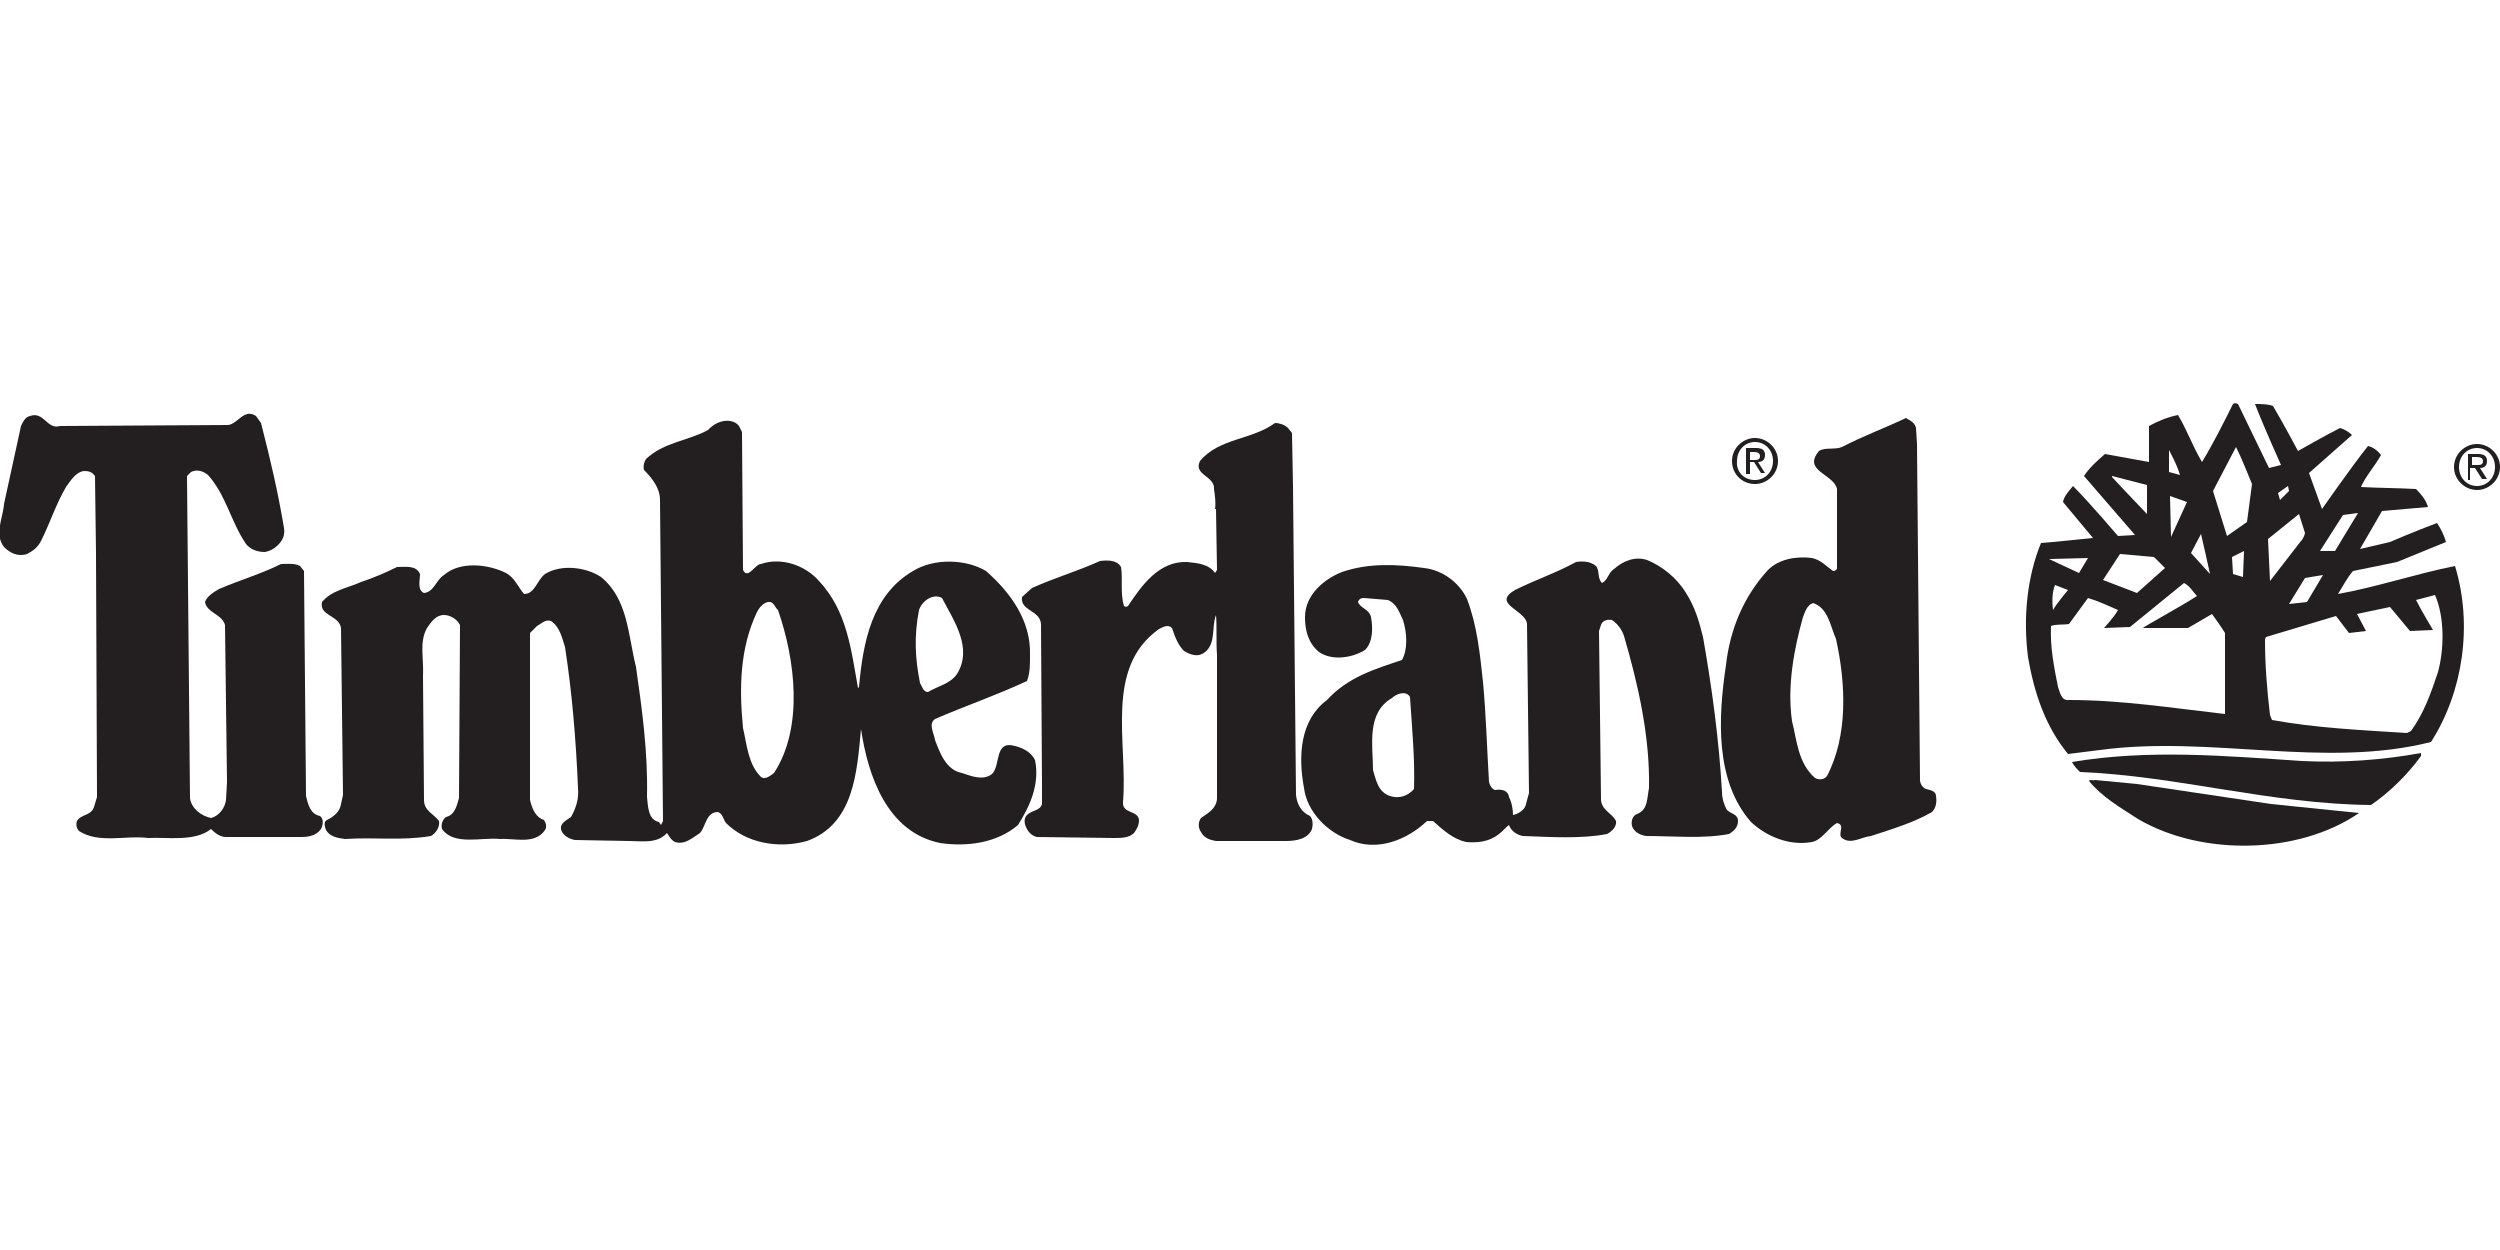
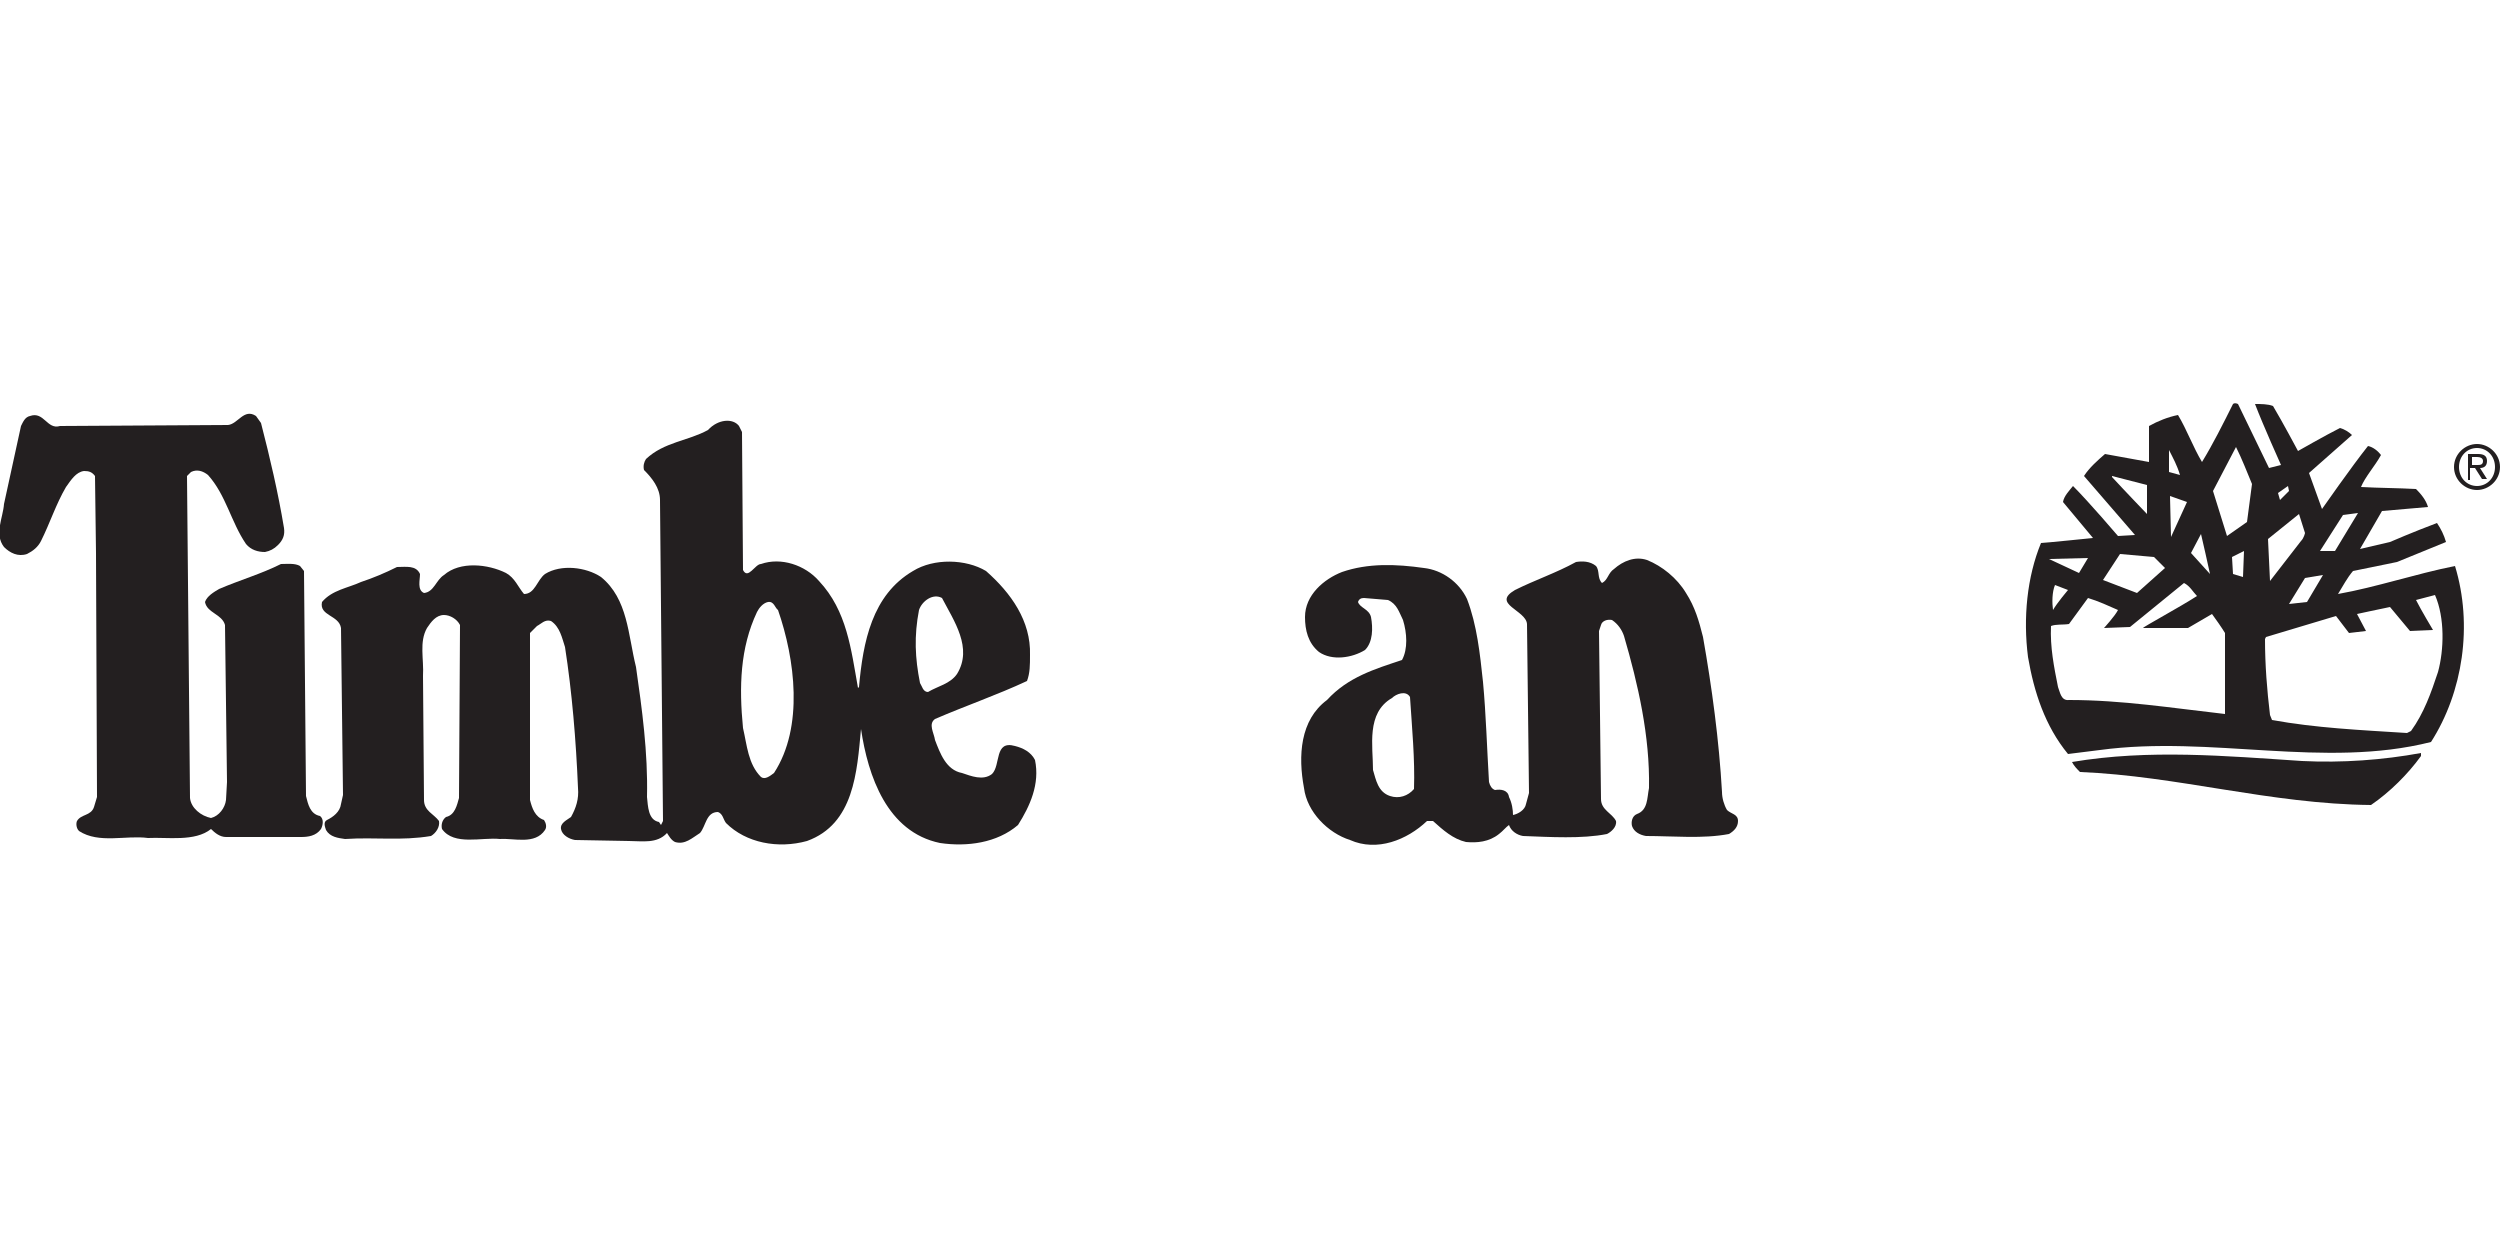
<svg xmlns="http://www.w3.org/2000/svg" version="1.1" id="Layer_1" x="0px" y="0px" viewBox="0 0 250 125" style="enable-background:new 0 0 250 125;" xml:space="preserve">
  <style type="text/css">
	.st0{fill:#231F20;}
	.st1{fill:#005293;}
	.st2{fill:#FFFFFF;}
	.st3{fill:#F19A20;}
	.st4{fill:#235E39;}
	.st5{fill:#76BC43;}
	.st6{fill:#ED2127;}
	.st7{fill:#E52329;}
	.st8{fill:#ED2E86;}
	.st9{fill:#0066B2;}
	.st10{fill:#0BB3BC;}
	.st11{fill:#241F21;}
	.st12{fill:#1D1D1A;}
	.st13{fill:#CF2D35;}
	.st14{fill:#213161;}
	.st15{fill:#EB2227;}
	.st16{fill:#F04D50;}
	.st17{fill:#F199C1;}
	.st18{fill:#263B80;}
	.st19{fill:#FAE200;}
	.st20{fill:#00483A;}
	.st21{fill:#005CAB;}
	.st22{fill:#E31738;}
	.st23{fill:#130C0E;}
	.st24{fill:#E31937;}
	.st25{fill:#333333;}
	.st26{fill:#005941;}
	.st27{fill:#9FCC3B;}
	.st28{fill:#C0BFBF;}
	.st29{fill:#1782C2;}
	.st30{fill:#FFDD00;}
	.st31{fill:#03877A;}
	.st32{fill:#E53238;}
	.st33{fill:#3465B0;}
	.st34{fill:#F4AF1C;}
	.st35{fill:#85B841;}
	.st36{fill:#E31F26;}
	.st37{fill:#F7B5D2;}
	.st38{fill:#0082C7;}
	.st39{fill:#0079C1;}
	.st40{fill:#1266B2;}
	.st41{fill:#E33333;}
	.st42{fill:#FFF100;}
	.st43{fill:#005DA9;}
	.st44{fill:#ED3124;}
	.st45{fill:#E12827;}
	.st46{fill:#212121;}
	.st47{fill:#808082;}
	.st48{fill:#001446;}
	.st49{fill:#5BC4BF;}
	.st50{fill:#F05327;}
	.st51{fill:#00B060;}
	.st52{fill:#14141C;}
	.st53{fill:#56B5B0;}
	.st54{fill:#EC2127;}
	.st55{fill:#2CB24A;}
	.st56{fill:#F48120;}
	.st57{fill:#EB008B;}
	.st58{fill:#00ADEE;}
	.st59{fill:#FFD500;}
	.st60{fill:#EE373E;}
	.st61{fill:#002D5B;}
	.st62{fill:#152E1F;}
	.st63{fill:#A181BA;}
	.st64{fill:#95BDE4;}
	.st65{fill:#ED1C2E;}
	.st66{fill:#009D57;}
	.st67{fill:#FFDF1C;}
	.st68{fill:#00539F;}
	.st69{fill:#FFE500;}
	.st70{fill:#DA1D24;}
	.st71{fill:#4E4E4F;}
	.st72{fill:#DC2328;}
	.st73{fill:#D3242A;}
	.st74{fill:#4F504F;}
	.st75{fill:#ED1A3B;}
	.st76{fill:#0060A9;}
	.st77{fill:#E03A3E;}
	.st78{fill:#1A1617;}
	.st79{fill:#E11E25;}
	.st80{fill:#002D56;}
	.st81{fill:#00164E;}
	.st82{fill:#EB2843;}
	.st83{fill:#1B4689;}
	.st84{fill:#D92028;}
	.st85{fill:#FFEA60;}
	.st86{fill:#F6BDC9;}
	.st87{fill:#F26449;}
	.st88{fill:#6EC4E8;}
	.st89{fill:#025AA9;}
	.st90{fill:#FFF200;}
	.st91{fill:#6E6C55;}
	.st92{fill:#009FDA;}
	.st93{fill:#39B54A;}
	.st94{fill:#92278F;}
	.st95{fill:#0054A4;}
	.st96{fill:#EA1D26;}
	.st97{fill:#CD1D23;}
	.st98{fill:#25408E;}
	.st99{fill:#F05349;}
	.st100{fill:#58595B;}
	.st101{fill:#94BCB9;}
	.st102{fill:#C90A14;}
	.st103{fill:#0A1742;}
	.st104{fill:#AFAAA6;}
	.st105{fill:#5A504A;}
	.st106{fill:#D2CECD;}
	.st107{fill:#908984;}
	.st108{fill:#736A65;}
	.st109{fill:#35B558;}
	.st110{fill:#00502F;}
	.st111{fill:#5C5D61;}
	.st112{fill:#D61A21;}
	.st113{fill:#19262D;}
	.st114{fill:#ED1C24;}
	.st115{fill:#C8161E;}
	.st116{fill:#006645;}
	.st117{fill:#FF6600;}
	.st118{fill:#FF000D;}
	.st119{clip-path:url(#SVGID_00000181057112823906011960000001605456456002567836_);fill:#D80B8C;}
	.st120{clip-path:url(#SVGID_00000181057112823906011960000001605456456002567836_);fill:#842E62;}
	.st121{clip-path:url(#SVGID_00000163062857794722964220000015702480475827175056_);fill:#842E62;}
	.st122{clip-path:url(#SVGID_00000163062857794722964220000015702480475827175056_);fill:#F04E58;}
	.st123{clip-path:url(#SVGID_00000165209431753076888370000009157024801409595838_);fill:#F04E58;}
	.st124{clip-path:url(#SVGID_00000165209431753076888370000009157024801409595838_);fill:#F58220;}
	.st125{clip-path:url(#SVGID_00000142169982433920353230000006311855624411115188_);fill:#F58220;}
	.st126{clip-path:url(#SVGID_00000062159813490544016120000013030999250429838738_);fill:#F58220;}
	.st127{clip-path:url(#SVGID_00000062159813490544016120000013030999250429838738_);fill:#EE2D67;}
	.st128{clip-path:url(#SVGID_00000168835555489630542460000013543630804805558955_);fill:#EE2D67;}
	.st129{fill:#D80B8C;}
	.st130{clip-path:url(#SVGID_00000116955700125962001410000015170655229493349793_);fill:#5BCBF5;}
	.st131{clip-path:url(#SVGID_00000026125308282429441950000000392835854017793966_);fill:#5BCBF5;}
	.st132{clip-path:url(#SVGID_00000081620696023641957910000014589521750444471699_);fill:#5BCBF5;}
	.st133{clip-path:url(#SVGID_00000081620696023641957910000014589521750444471699_);fill:#00427A;}
	.st134{clip-path:url(#SVGID_00000018918039537647538380000008266805768568056976_);fill:#00427A;}
	.st135{clip-path:url(#SVGID_00000093899694530741602990000004422215184994809756_);}
	.st136{clip-path:url(#SVGID_00000093899694530741602990000004422215184994809756_);fill:#A6A6A6;}
	.st137{clip-path:url(#SVGID_00000093899694530741602990000004422215184994809756_);fill:#FFFFFF;}
	.st138{clip-path:url(#SVGID_00000072269075432392163330000004226188580843738248_);fill:#FFFFFF;}
	.st139{clip-path:url(#SVGID_00000139986970345445538660000016301829452026880661_);fill:#FFFFFF;}
	.st140{clip-path:url(#SVGID_00000083784471344330156890000001641250864785690046_);}
	.st141{clip-path:url(#SVGID_00000021802993707991478600000010163408743468782226_);}
	.st142{clip-path:url(#SVGID_00000117662532682405949860000009284497787646315960_);}
	.st143{clip-path:url(#SVGID_00000023255367700958698950000003746857111605709483_);}
	.st144{clip-path:url(#SVGID_00000044857491326567975730000008602870292517534382_);}
	.st145{clip-path:url(#SVGID_00000120542707520314848480000010573085720433891495_);}
	.st146{clip-path:url(#SVGID_00000053503529616374441380000011818465553940029094_);}
	.st147{clip-path:url(#SVGID_00000034050618602533251890000012759517188094907532_);}
	.st148{clip-path:url(#SVGID_00000039133118494694881450000015626231563471953041_);}
	.st149{clip-path:url(#SVGID_00000162346478743526389440000012115122001926948758_);}
	.st150{clip-path:url(#SVGID_00000074400523670340576690000007980357847593681569_);}
	.st151{clip-path:url(#SVGID_00000169540846063960822880000013640028233619936682_);}
	.st152{clip-path:url(#SVGID_00000143604011631712850300000006023102522381383836_);}
	.st153{clip-path:url(#SVGID_00000163770891357368731270000016724596796909324677_);}
	.st154{clip-path:url(#SVGID_00000085233084548208624340000006570093510202376067_);}
	.st155{clip-path:url(#SVGID_00000095341026454642341410000006373332003502107287_);}
	.st156{clip-path:url(#SVGID_00000119080105412891459550000011082724669785111724_);}
	.st157{clip-path:url(#SVGID_00000096738144794680186550000011506168986804719239_);}
	.st158{clip-path:url(#SVGID_00000170973976352454744500000004630697735801143204_);}
	.st159{clip-path:url(#SVGID_00000008861483553031205650000009014158200742054035_);}
	.st160{clip-path:url(#SVGID_00000128469113952629452850000014634336086405569967_);}
	.st161{clip-path:url(#SVGID_00000049201619380130147090000008716383308777182870_);}
	.st162{clip-path:url(#SVGID_00000183956560207073989020000009270896454664785330_);}
	.st163{clip-path:url(#SVGID_00000038375013557704367130000002174504034056013747_);}
	.st164{clip-path:url(#SVGID_00000175324968144826153670000003773739164987307701_);}
	.st165{clip-path:url(#SVGID_00000053505433684425965020000006966516652122709929_);}
	.st166{clip-path:url(#SVGID_00000147941061329776963250000006306852270587969194_);}
	.st167{clip-path:url(#SVGID_00000138532406495870728080000008330685751592203439_);fill:#404040;}
	.st168{clip-path:url(#SVGID_00000122719219121234301470000008880679702595432375_);}
	.st169{clip-path:url(#SVGID_00000151518309562102664860000001389664859651719573_);}
	.st170{clip-path:url(#SVGID_00000020361570584460414320000006734273406893643159_);}
	.st171{clip-path:url(#SVGID_00000034794032345961421580000005248946571644887178_);}
	.st172{clip-path:url(#SVGID_00000049912462510602863290000011962323195195115654_);}
	.st173{clip-path:url(#SVGID_00000035496554721432410500000016056083827349785516_);}
	.st174{clip-path:url(#SVGID_00000028310460888491183130000000908493486103165837_);}
	.st175{clip-path:url(#SVGID_00000024003269019222203670000007423976090569672100_);}
	.st176{clip-path:url(#SVGID_00000145026316082128701130000014207879423231889047_);}
	.st177{clip-path:url(#SVGID_00000133507331584275889350000005193886036275720611_);}
	.st178{clip-path:url(#SVGID_00000111162538953330471540000009835119373571759238_);}
	.st179{clip-path:url(#SVGID_00000096041973262058708150000017462875218217513877_);}
	.st180{fill:#ED2490;}
	.st181{fill:#CED663;}
	.st182{fill:#2469C8;}
</style>
  <g>
    <path class="st0" d="M247.7,46.5c0.3,0,0.6,0,0.6-0.4c0-0.3-0.3-0.4-0.6-0.4h-0.5v0.8H247.7z M247.2,48h-0.4v-2.6h1   c0.6,0,0.9,0.2,0.9,0.7c0,0.5-0.3,0.7-0.7,0.7l0.7,1.1h-0.5l-0.7-1.1h-0.5V48z M247.7,48.6c1,0,1.8-0.8,1.8-1.9   c0-1.1-0.8-1.9-1.8-1.9c-1,0-1.8,0.8-1.8,1.9C245.9,47.8,246.7,48.6,247.7,48.6 M245.4,46.7c0-1.3,1.1-2.3,2.3-2.3   c1.2,0,2.3,1,2.3,2.3c0,1.3-1.1,2.3-2.3,2.3C246.5,49,245.4,48,245.4,46.7" />
-     <path class="st0" d="M175.4,46c0.3,0,0.6,0,0.6-0.4c0-0.3-0.3-0.4-0.6-0.4H175V46H175.4z M175,47.4h-0.4v-2.6h1   c0.6,0,0.9,0.2,0.9,0.7c0,0.5-0.3,0.7-0.7,0.7l0.7,1.1h-0.4l-0.7-1.1H175V47.4z M175.5,48c1,0,1.8-0.8,1.8-1.9   c0-1.1-0.8-1.9-1.8-1.9c-1,0-1.8,0.8-1.8,1.9C173.6,47.2,174.4,48,175.5,48 M173.2,46.1c0-1.3,1.1-2.3,2.3-2.3c1.2,0,2.3,1,2.3,2.3   c0,1.3-1.1,2.3-2.3,2.3C174.2,48.4,173.2,47.4,173.2,46.1" />
    <path class="st0" d="M26.1,42.3c0.9,3.5,1.7,6.9,2.3,10.5c0.1,0.7-0.1,1.2-0.6,1.7c-0.4,0.4-0.8,0.6-1.3,0.7   c-0.7,0-1.4-0.2-1.9-0.8c-1.5-2.2-2-4.9-3.8-6.9c-0.5-0.4-1.1-0.6-1.7-0.3l-0.4,0.4l0.3,32.2c0.1,1,1.1,1.8,2.1,2   c0.8-0.2,1.4-1,1.5-1.8l0.1-1.8l-0.2-15.7c-0.3-1.1-1.8-1.2-2-2.3c0.2-0.6,0.9-1,1.4-1.3c2.1-0.9,4.2-1.5,6.2-2.5   c0.6,0,1.4-0.1,1.9,0.2l0.4,0.5l0.2,22.5c0.2,0.8,0.4,1.8,1.4,2c0.4,0.3,0.3,0.9,0.1,1.3c-0.5,0.7-1.3,0.8-2,0.8h-7.5   c-0.6,0-1.1-0.4-1.5-0.8c-1.6,1.3-4.4,0.8-6.3,0.9c-2.2-0.3-4.9,0.6-6.9-0.7c-0.3-0.3-0.3-0.8-0.2-1c0.4-0.7,1.4-0.5,1.7-1.4l0.3-1   L9.6,55.3l-0.1-7.7c-0.3-0.4-0.6-0.5-1.1-0.5c-0.8,0.1-1.3,0.9-1.8,1.6c-1,1.7-1.6,3.6-2.5,5.4c-0.3,0.6-0.8,1-1.4,1.3   c-0.9,0.3-1.7-0.1-2.3-0.7c-1-1.3-0.1-2.9,0-4.3l1.7-7.8c0.2-0.4,0.4-0.9,0.9-1c1.4-0.5,1.7,1.4,3,1l16.8-0.1   c1-0.1,1.6-1.7,2.8-0.9L26.1,42.3z" />
-     <path class="st0" d="M128.8,42.8l0.4,0.5l0.1,5.3l0.3,30.9c0.1,0.9,0.5,1.7,1.4,2.1c0.3,0.3,0.3,0.9,0.2,1.3   c-0.4,1-1.6,1.2-2.6,1.2l-7,0c-0.6-0.1-1.2-0.3-1.5-0.9c-0.3-0.4-0.3-1,0-1.4c0.7-0.5,1.5-0.9,1.6-1.9l0-14.4c-0.1-1.2,0-2.9-0.1-4   c-0.5,1.3,0.1,3.1-1.4,3.9c-0.6,0.3-1.3,0-1.8-0.3c-0.6-0.6-0.9-1.4-1.2-2.3c-0.4-0.4-0.9-0.1-1.3,0.1c-5.5,3.9-3.1,11.4-3.6,17.3   c-0.1,1.2,1.5,0.8,1.6,1.8c0,0.5-0.2,0.9-0.5,1.3c-0.5,0.5-1.3,0.5-2,0.5l-7.7-0.1c-0.5-0.1-0.9-0.5-1.1-1   c-0.2-0.4-0.2-0.9,0.1-1.2c0.5-0.5,1.3-0.4,1.5-1.1l0-1.8l-0.1-16.2c-0.1-1.4-2.1-1.3-1.9-2.7l1-0.9c2.2-1,4.6-1.7,6.8-2.7   c0.8-0.1,1.7-0.1,2.1,0.6c0.2,1.2-0.1,2.6,0.3,3.9c0.1,0.1,0.3,0.1,0.4,0c1.4-2.1,3.1-4.5,5.9-4.4c1,0.1,2.2,0.2,2.8,1.1l0.2-0.3   l-0.1-6.1l-0.1,0c0.1-0.6,0-1.3-0.1-2c0.1-1.3-2.1-1.4-1.4-2.8c1.9-2.3,5.2-2.1,7.5-3.8C127.8,42.3,128.4,42.4,128.8,42.8" />
    <path class="st0" d="M243.5,59.5l-1.9,0.5c0.5,1,1.7,3,1.7,3l-2.3,0.1l-2-2.4c-1,0.2-3.3,0.7-3.3,0.7l0.9,1.7l-1.7,0.2l-1.3-1.7   c0,0-4.7,1.4-7,2.1l-0.1,0.2c0,2.6,0.2,5.1,0.5,7.6l0.2,0.5c4.4,0.8,8.8,1,13.5,1.3l0.4-0.2c1.3-1.8,2-3.8,2.7-5.9   C244.4,65,244.5,61.8,243.5,59.5 M205.5,58.5c-0.3,0.7-0.3,1.8-0.2,2.5c0.4-0.7,1.5-2,1.5-2L205.5,58.5z M218.4,58.3l-5.4,4.4   l-2.6,0.1c0,0,1.1-1.2,1.4-1.8c-0.9-0.4-2-0.9-3-1.2l-1.9,2.6c-0.6,0.1-1.3,0-1.8,0.2c-0.1,2.1,0.3,4.1,0.7,6.1   c0.2,0.5,0.3,1.4,1.1,1.3c5.3,0,10.3,0.8,15.6,1.4v-8.1c-0.3-0.5-1-1.5-1.3-1.9l-2.4,1.4l-4.5,0c0-0.1,3.7-2.1,5.4-3.2   C219.3,59.2,219,58.6,218.4,58.3 M230.5,57.8l-1.6,2.6l1.8-0.2l1.6-2.7L230.5,57.8z M204.9,55.9l3,1.4l0.9-1.5L204.9,55.9z    M212,55.4l-1.7,2.6l3.4,1.3l2.8-2.5l-1.1-1.1L212,55.4z M224.4,55.1l-1.2,0.6l0.1,1.7l1,0.3L224.4,55.1z M220.1,53.4l-1,1.9   l1.9,2.1C220.7,56,220.4,54.7,220.1,53.4 M226.8,53.9l0.2,4.2l3.1-4c0.3-0.3,0.4-0.8,0.4-0.8l-0.6-1.9L226.8,53.9z M235.8,51.3   l-1.5,0.2l-2.3,3.6l1.5,0L235.8,51.3z M217,49.6l0.1,4.1l1.6-3.5L217,49.6z M228.8,48.6l-1,0.7L228,50l0.9-0.9L228.8,48.6z    M211.2,47.6v0.1c1.1,1.2,3.5,3.7,3.5,3.7v-2.9L211.2,47.6z M216.9,45v2.2l1.1,0.3C217.7,46.5,217.3,45.8,216.9,45 M223.6,44.7   l-2.3,4.4l1.4,4.5l2-1.4l0.5-3.8C224.7,47.2,224.2,45.9,223.6,44.7 M226.9,46.8l1.2-0.3c0,0-1.8-4-2.6-6.1c0.6,0,1.3,0,1.8,0.2   c0.9,1.5,2.5,4.5,2.5,4.5s2.8-1.6,4.2-2.3c0.4,0.1,0.9,0.4,1.2,0.7l-4.3,3.8l1.3,3.6c0,0,3-4.3,4.6-6.3c0.5,0.1,1,0.5,1.3,0.9   c-0.6,1.1-1.6,2.2-2,3.2c1.8,0.1,3.7,0.1,5.5,0.2c0.5,0.5,1,1.1,1.2,1.8l-4.6,0.4l-2.2,3.8l3-0.7c0,0,2.3-1,4.7-1.9   c0.4,0.6,0.7,1.2,0.9,1.9l-4.9,2l-4.4,0.9c-0.6,0.7-1,1.5-1.5,2.3c3.9-0.7,7.7-2,11.7-2.8c1.8,5.9,0.8,12.6-2.4,17.6   c-10.7,2.7-22-0.7-33.1,0.8l-3.2,0.4c-2.3-2.8-3.4-6.2-4-9.7c-0.5-3.9-0.1-8,1.3-11.4c0.3,0,5.2-0.5,5.2-0.5l-3-3.6   c0.1-0.6,0.6-1.1,1-1.6c1.6,1.6,4.5,5,4.5,5l1.7-0.1l-5.1-5.9c0.5-0.8,1.4-1.6,2.1-2.2l4.4,0.8c0,0,0-2.3,0-3.6   c0.9-0.5,1.9-0.9,2.9-1.1c0.9,1.5,1.5,3.2,2.4,4.7c1.1-1.8,2.1-3.8,3.1-5.8c0.1-0.1,0.3-0.1,0.5,0L226.9,46.8z" />
    <path class="st0" d="M76.8,60.2c-0.5,0.1-0.9,0.6-1.1,1c-1.7,3.6-1.8,7.5-1.4,11.6c0.4,1.7,0.5,3.6,1.8,4.9   c0.4,0.3,0.9-0.1,1.3-0.4c3-4.6,2.1-11.4,0.4-16.3C77.5,60.8,77.4,60.1,76.8,60.2 M91.9,61c-0.5,2.6-0.4,4.8,0.1,7.3   c0.2,0.3,0.3,0.9,0.8,0.9c1-0.6,2.2-0.8,2.9-1.8c1.6-2.6-0.3-5.3-1.5-7.6C93.3,59.3,92.2,60.1,91.9,61 M73.9,42.6l0.3,0.6l0.1,13.8   c0.5,1,1.2-0.6,1.8-0.6c2-0.7,4.4,0.1,5.8,1.7c2.8,3,3.2,6.8,3.9,10.7l0.1-0.1c0.4-4.5,1.3-9.2,5.4-11.6c2.1-1.3,5.3-1.2,7.3,0   c2.5,2.2,4.5,5,4.4,8.4c0,1,0,1.8-0.3,2.6c-3,1.4-6.2,2.5-9.2,3.8c-0.7,0.5-0.1,1.4,0,2.1c0.5,1.3,1.1,3,2.7,3.3   c0.9,0.3,2.1,0.8,3,0.1c0.9-0.9,0.2-3.4,2.3-2.8c0.8,0.2,1.6,0.6,2,1.4c0.5,2.4-0.5,4.6-1.7,6.5c-2.1,1.8-5.1,2.2-7.8,1.8   c-5.3-1.1-7.2-6.7-7.9-11.4c-0.4,4.3-0.7,9.5-5.4,11.2c-2.9,0.8-6.1,0.2-8.1-1.8c-0.3-0.4-0.3-0.9-0.8-1.1c-1.2,0-1.2,1.4-1.8,2.1   c-0.8,0.5-1.5,1.2-2.5,0.9c-0.4-0.2-0.6-0.6-0.8-0.9c-1,1.1-2.5,0.8-3.8,0.8l-5.4-0.1c-0.6-0.1-1.3-0.5-1.4-1.1   c-0.1-0.6,0.6-0.9,1-1.2c0.5-0.9,0.8-1.8,0.7-2.9c-0.2-4.8-0.6-9.6-1.3-14.1c-0.3-0.9-0.5-2-1.4-2.6c-0.6-0.2-1,0.3-1.4,0.5   L53,63.3l0,16.7c0.2,0.8,0.5,1.7,1.4,2c0.2,0.3,0.3,0.7,0.1,1c-1,1.5-3.1,0.8-4.5,0.9c-1.8-0.2-4.6,0.7-5.8-1   c-0.1-0.4,0-0.9,0.4-1.2c0.9-0.2,1.1-1.2,1.3-1.9L46,62.5c-0.3-0.6-1-1-1.6-1c-0.8,0-1.3,0.7-1.7,1.3c-0.8,1.4-0.3,3.1-0.4,4.8   L42.4,80c0,1.1,1,1.4,1.5,2.1c0.1,0.6-0.3,1.2-0.8,1.5c-3,0.5-5.5,0.1-8.6,0.3c-0.7-0.1-1.5-0.2-1.9-0.9c-0.1-0.3-0.3-0.8,0.1-1   c0.6-0.3,1.3-0.8,1.4-1.6l0.2-0.9l-0.2-16.7c-0.2-1.3-2.2-1.2-1.9-2.6c1-1.2,2.6-1.4,3.9-2c1.2-0.4,2.4-0.9,3.6-1.5   c0.9,0,1.9-0.2,2.3,0.7c0,0.6-0.3,1.6,0.4,1.9c1-0.1,1.2-1.3,2-1.8c1.6-1.4,4.4-1.1,6.2-0.2c0.9,0.5,1.2,1.4,1.8,2.1   c1.1,0,1.3-1.4,2.1-2c1.6-1,4.1-0.7,5.6,0.3c2.7,2.2,2.7,5.8,3.5,9c0.6,4.2,1.2,8.5,1.1,13c0.1,0.9,0.1,2.3,1.2,2.5l0.2,0.3   l0.2-0.4l-0.3-32.1c0-1.2-0.8-2.2-1.6-3c-0.1-0.4,0-0.8,0.2-1.1c1.8-1.7,4.2-1.8,6.2-2.9C71.8,41.9,73.3,41.8,73.9,42.6" />
-     <path class="st0" d="M181.3,60.3c-0.6,0.2-0.8,0.9-1,1.4c-0.9,3.2-1.6,6.9-1.1,10.4c0.5,2,0.6,4.2,2.3,5.7c0.4,0.2,0.9,0.2,1.2-0.2   c2.1-4,1.9-9.2,0.9-13.7C183,62.5,182.8,60.8,181.3,60.3 M191.6,42.8l0.1,1.6l0.3,33.6c0,0.4,0.3,0.8,0.6,0.9c0.4,0.1,1,0.2,1,0.7   c0.1,0.6,0,1.2-0.4,1.6c-1.9,1.1-4,1.7-6.1,2.4c-1,0.1-2,0.9-2.9,0.2c-0.5-0.4,0.4-1.3-0.5-1.5c-0.9,0.5-1.5,1.7-2.5,1.9   c-2.2,0.4-4.5-0.5-6.1-2c-3.6-4.1-3.3-10.4-2.5-15.7c0.4-3.6,1.8-6.9,4.2-9.5c1.1-1.1,2.8-1.4,4.4-1.2c0.9,0.2,1.4,0.8,2.1,1.3   c0.2,0,0.4-0.1,0.4-0.3l0-7.9c-0.3-1.5-3.5-1.8-1.8-3.8c0.6-0.4,1.6-0.1,2.3-0.4c2.1-1.1,4.3-1.9,6.4-2.9   C191.1,42.1,191.5,42.3,191.6,42.8" />
    <path class="st0" d="M139.2,69.8c-2.6,1.5-1.9,4.8-1.9,7.2c0.3,1,0.5,2.2,1.7,2.6c0.9,0.3,1.8,0,2.4-0.7c0.1-3-0.2-6.1-0.4-9.2   C140.6,69,139.6,69.4,139.2,69.8 M168.6,59.3c0.9,1.4,1.3,2.8,1.7,4.4c0.9,5.1,1.6,10.3,1.9,15.5c0,0.6,0.2,1.3,0.5,1.8   c0.4,0.4,1.1,0.4,1.1,1.1c0,0.6-0.4,1-0.9,1.3c-2.6,0.5-5.6,0.2-8.3,0.2c-0.6-0.1-1.2-0.4-1.4-1c-0.1-0.4,0-1,0.5-1.2   c1.1-0.4,1-1.6,1.2-2.6c0.1-5.2-1.1-10.4-2.5-15.2c-0.2-0.6-0.6-1.2-1.2-1.6c-0.5-0.1-1,0.1-1.1,0.5l-0.2,0.6l0.2,16.8   c0,1.1,1.1,1.4,1.5,2.2c0.1,0.6-0.5,1.1-0.9,1.3c-2.5,0.5-5.7,0.3-8.4,0.2c-0.6-0.1-1.2-0.5-1.4-1.1c-0.3,0.2-0.6,0.6-1,0.9   c-1,0.8-2.2,0.9-3.3,0.8c-1.3-0.3-2.3-1.2-3.3-2.1h-0.6c-2,1.9-5,3.1-7.7,1.9c-2.2-0.7-4.3-2.8-4.6-5.2c-0.6-3.2-0.4-6.8,2.3-8.8   c2.1-2.3,4.8-3.1,7.5-4c0.6-1.1,0.5-2.7,0.1-4c-0.4-0.8-0.6-1.6-1.5-2l-2.4-0.2c-0.3,0-0.5,0.1-0.6,0.4c0.2,0.6,1.1,0.7,1.3,1.5   c0.2,1.1,0.2,2.5-0.6,3.3c-1.3,0.8-3.3,1.1-4.6,0.2c-1.1-0.9-1.4-2.2-1.4-3.5c0-2.2,1.9-3.8,3.7-4.5c2.6-0.9,5.4-0.8,8.2-0.4   c1.8,0.2,3.5,1.4,4.3,3.1c1,2.6,1.3,5.5,1.6,8.3c0.3,3.2,0.4,6.7,0.6,10c0.1,0.4,0.3,0.7,0.6,0.8c0.6-0.1,1.3,0,1.4,0.7   c0.3,0.6,0.4,1.3,0.4,1.8c0.5-0.1,1.2-0.5,1.3-1.1l0.3-1.1l-0.2-16.9c-0.1-1.4-3.6-2-1.2-3.4c2-1,4.1-1.7,6.1-2.8   c0.6-0.1,1.4-0.1,2,0.4c0.4,0.5,0.1,1.2,0.6,1.7c0.6-0.3,0.6-1,1.2-1.4c0.9-0.8,2.1-1.3,3.3-0.9C166.2,56.6,167.7,57.8,168.6,59.3" />
    <path class="st0" d="M242.1,75.6c-1.3,1.8-3.1,3.6-5,4.9c-10.1-0.1-19.3-2.9-29.1-3.3c-0.3-0.3-0.6-0.6-0.8-1   c7.7-1.3,15.4-0.6,23-0.1c4,0.2,8.1-0.1,11.9-0.8L242.1,75.6z" />
-     <path class="st0" d="M227.1,80.4c2.9,0.3,5.9,0.6,8.8,0.9c-6.1,4.2-15.8,4.3-22.1,0.6c-1.7-1.1-3.6-2.2-4.9-3.8   c0.1-0.2,0.4,0,0.6-0.1l4.2,0.4L227.1,80.4z" />
  </g>
</svg>